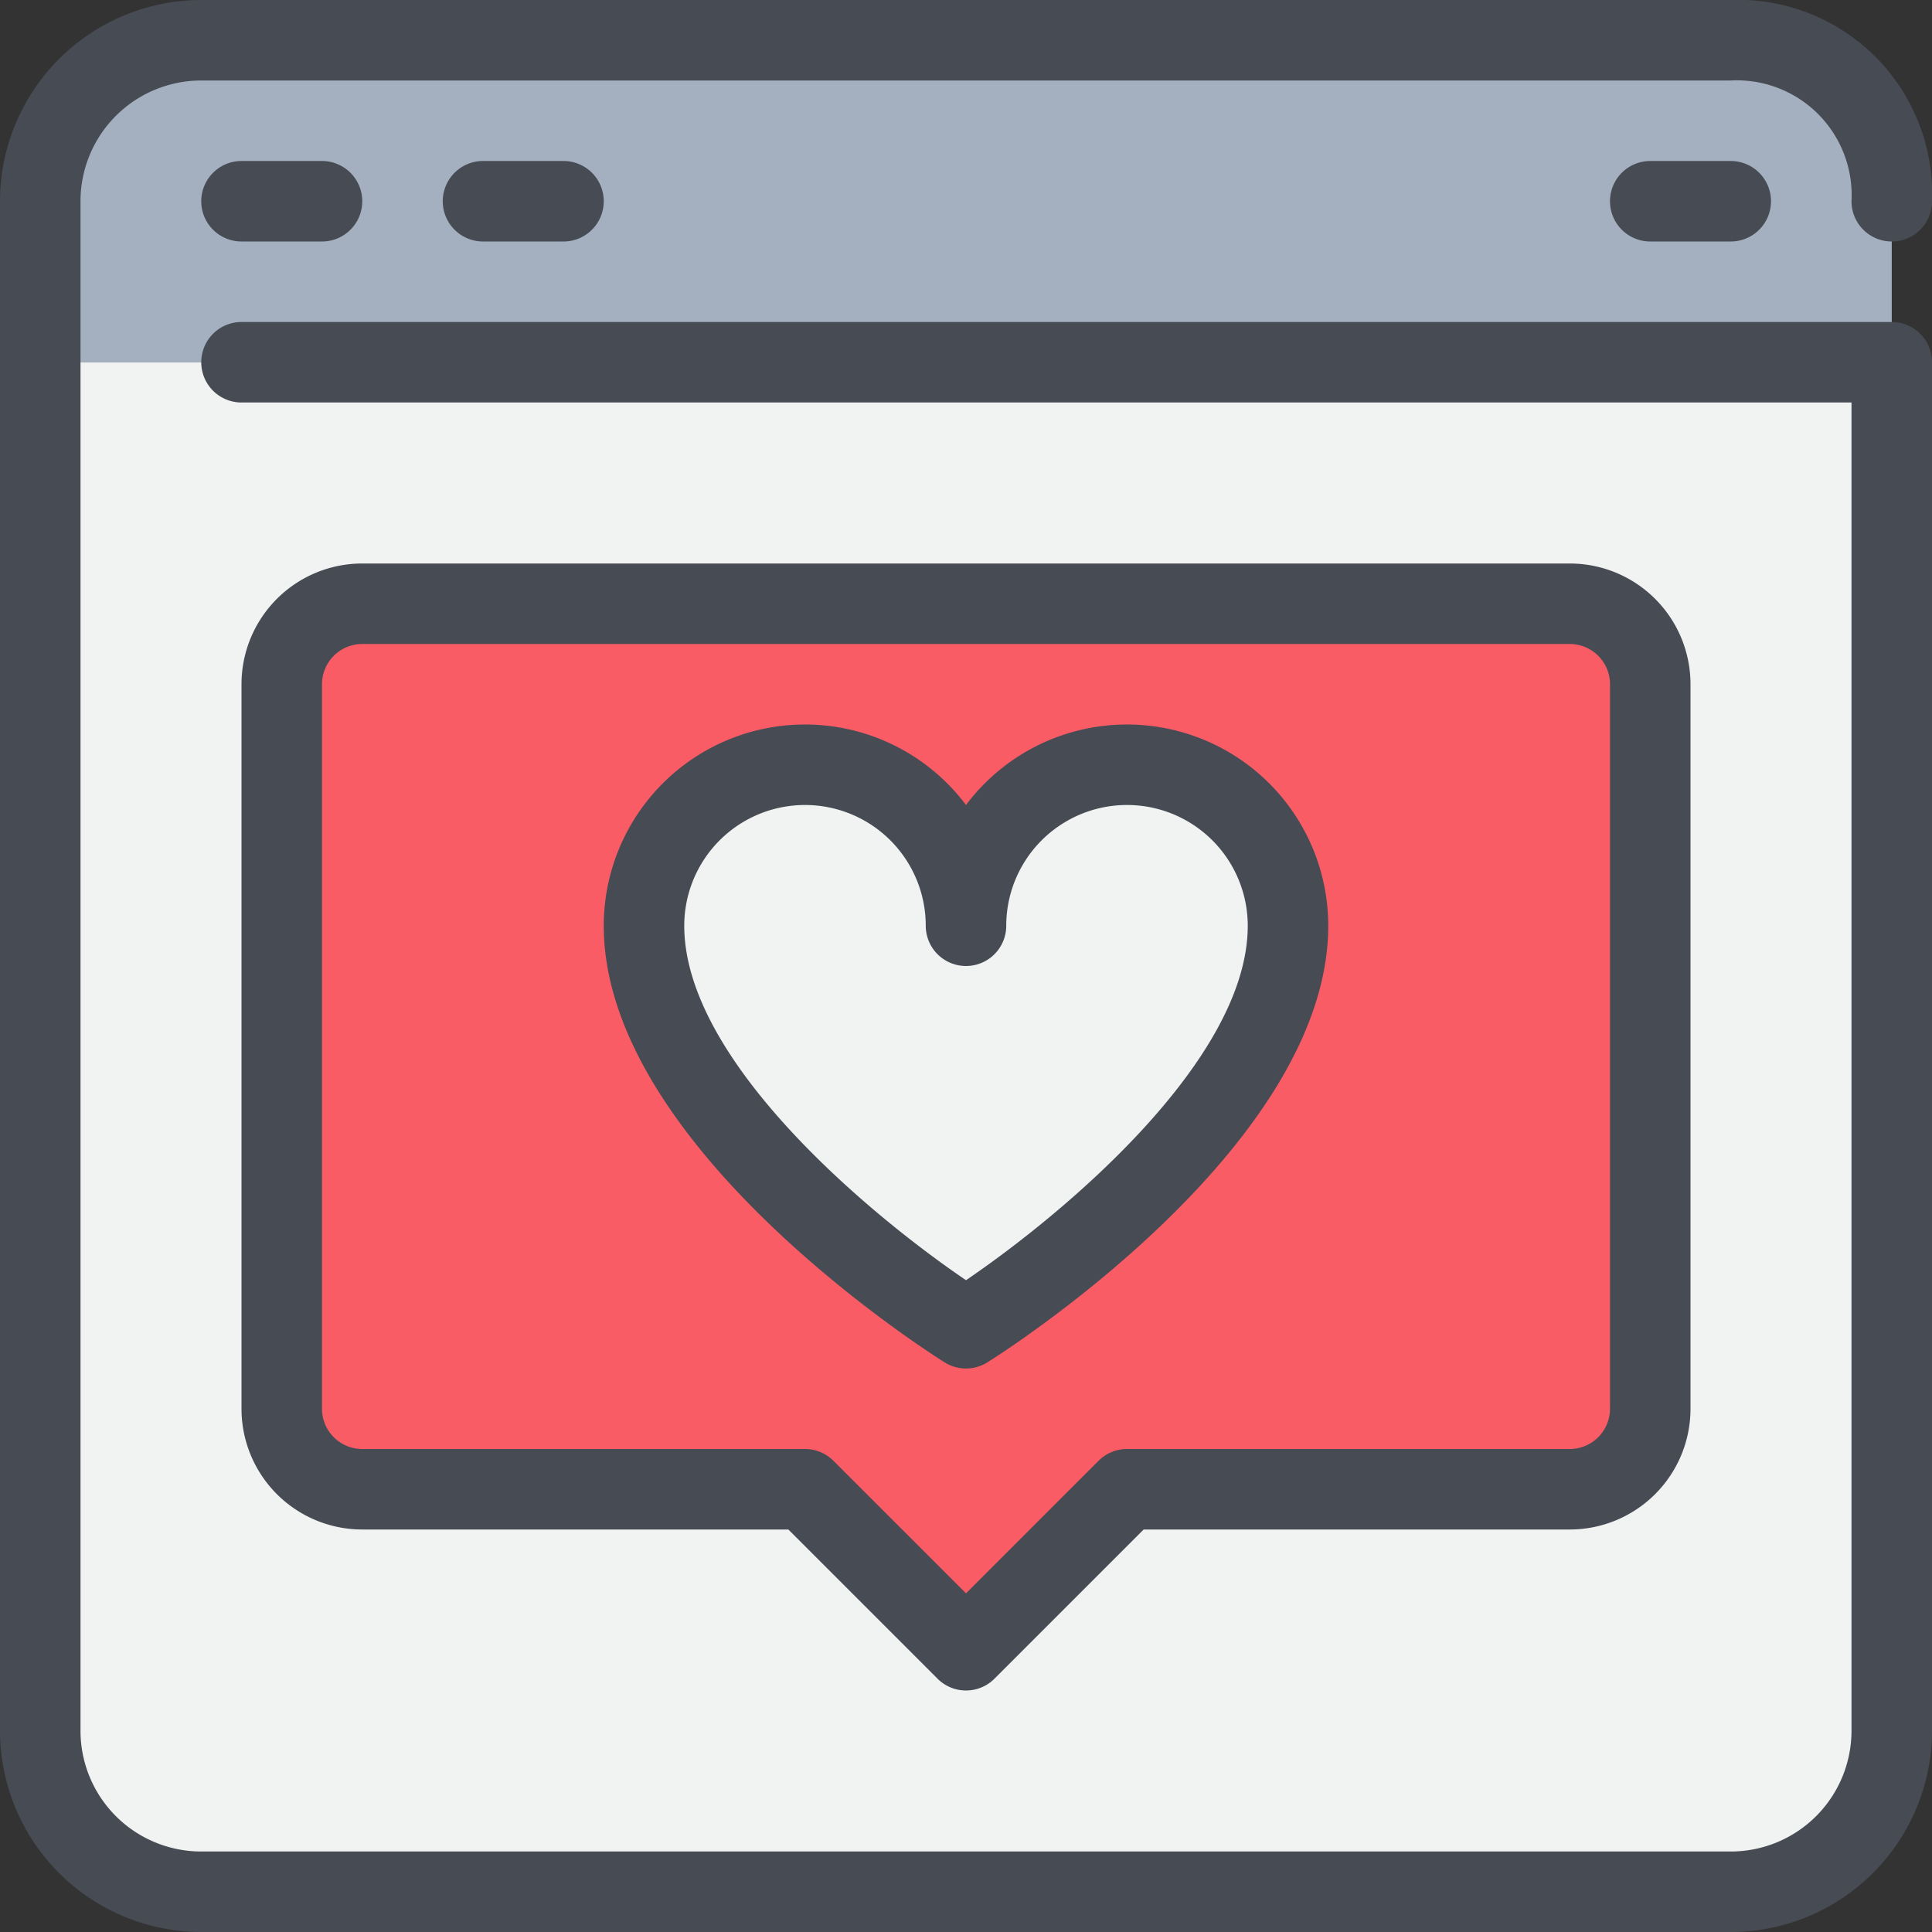
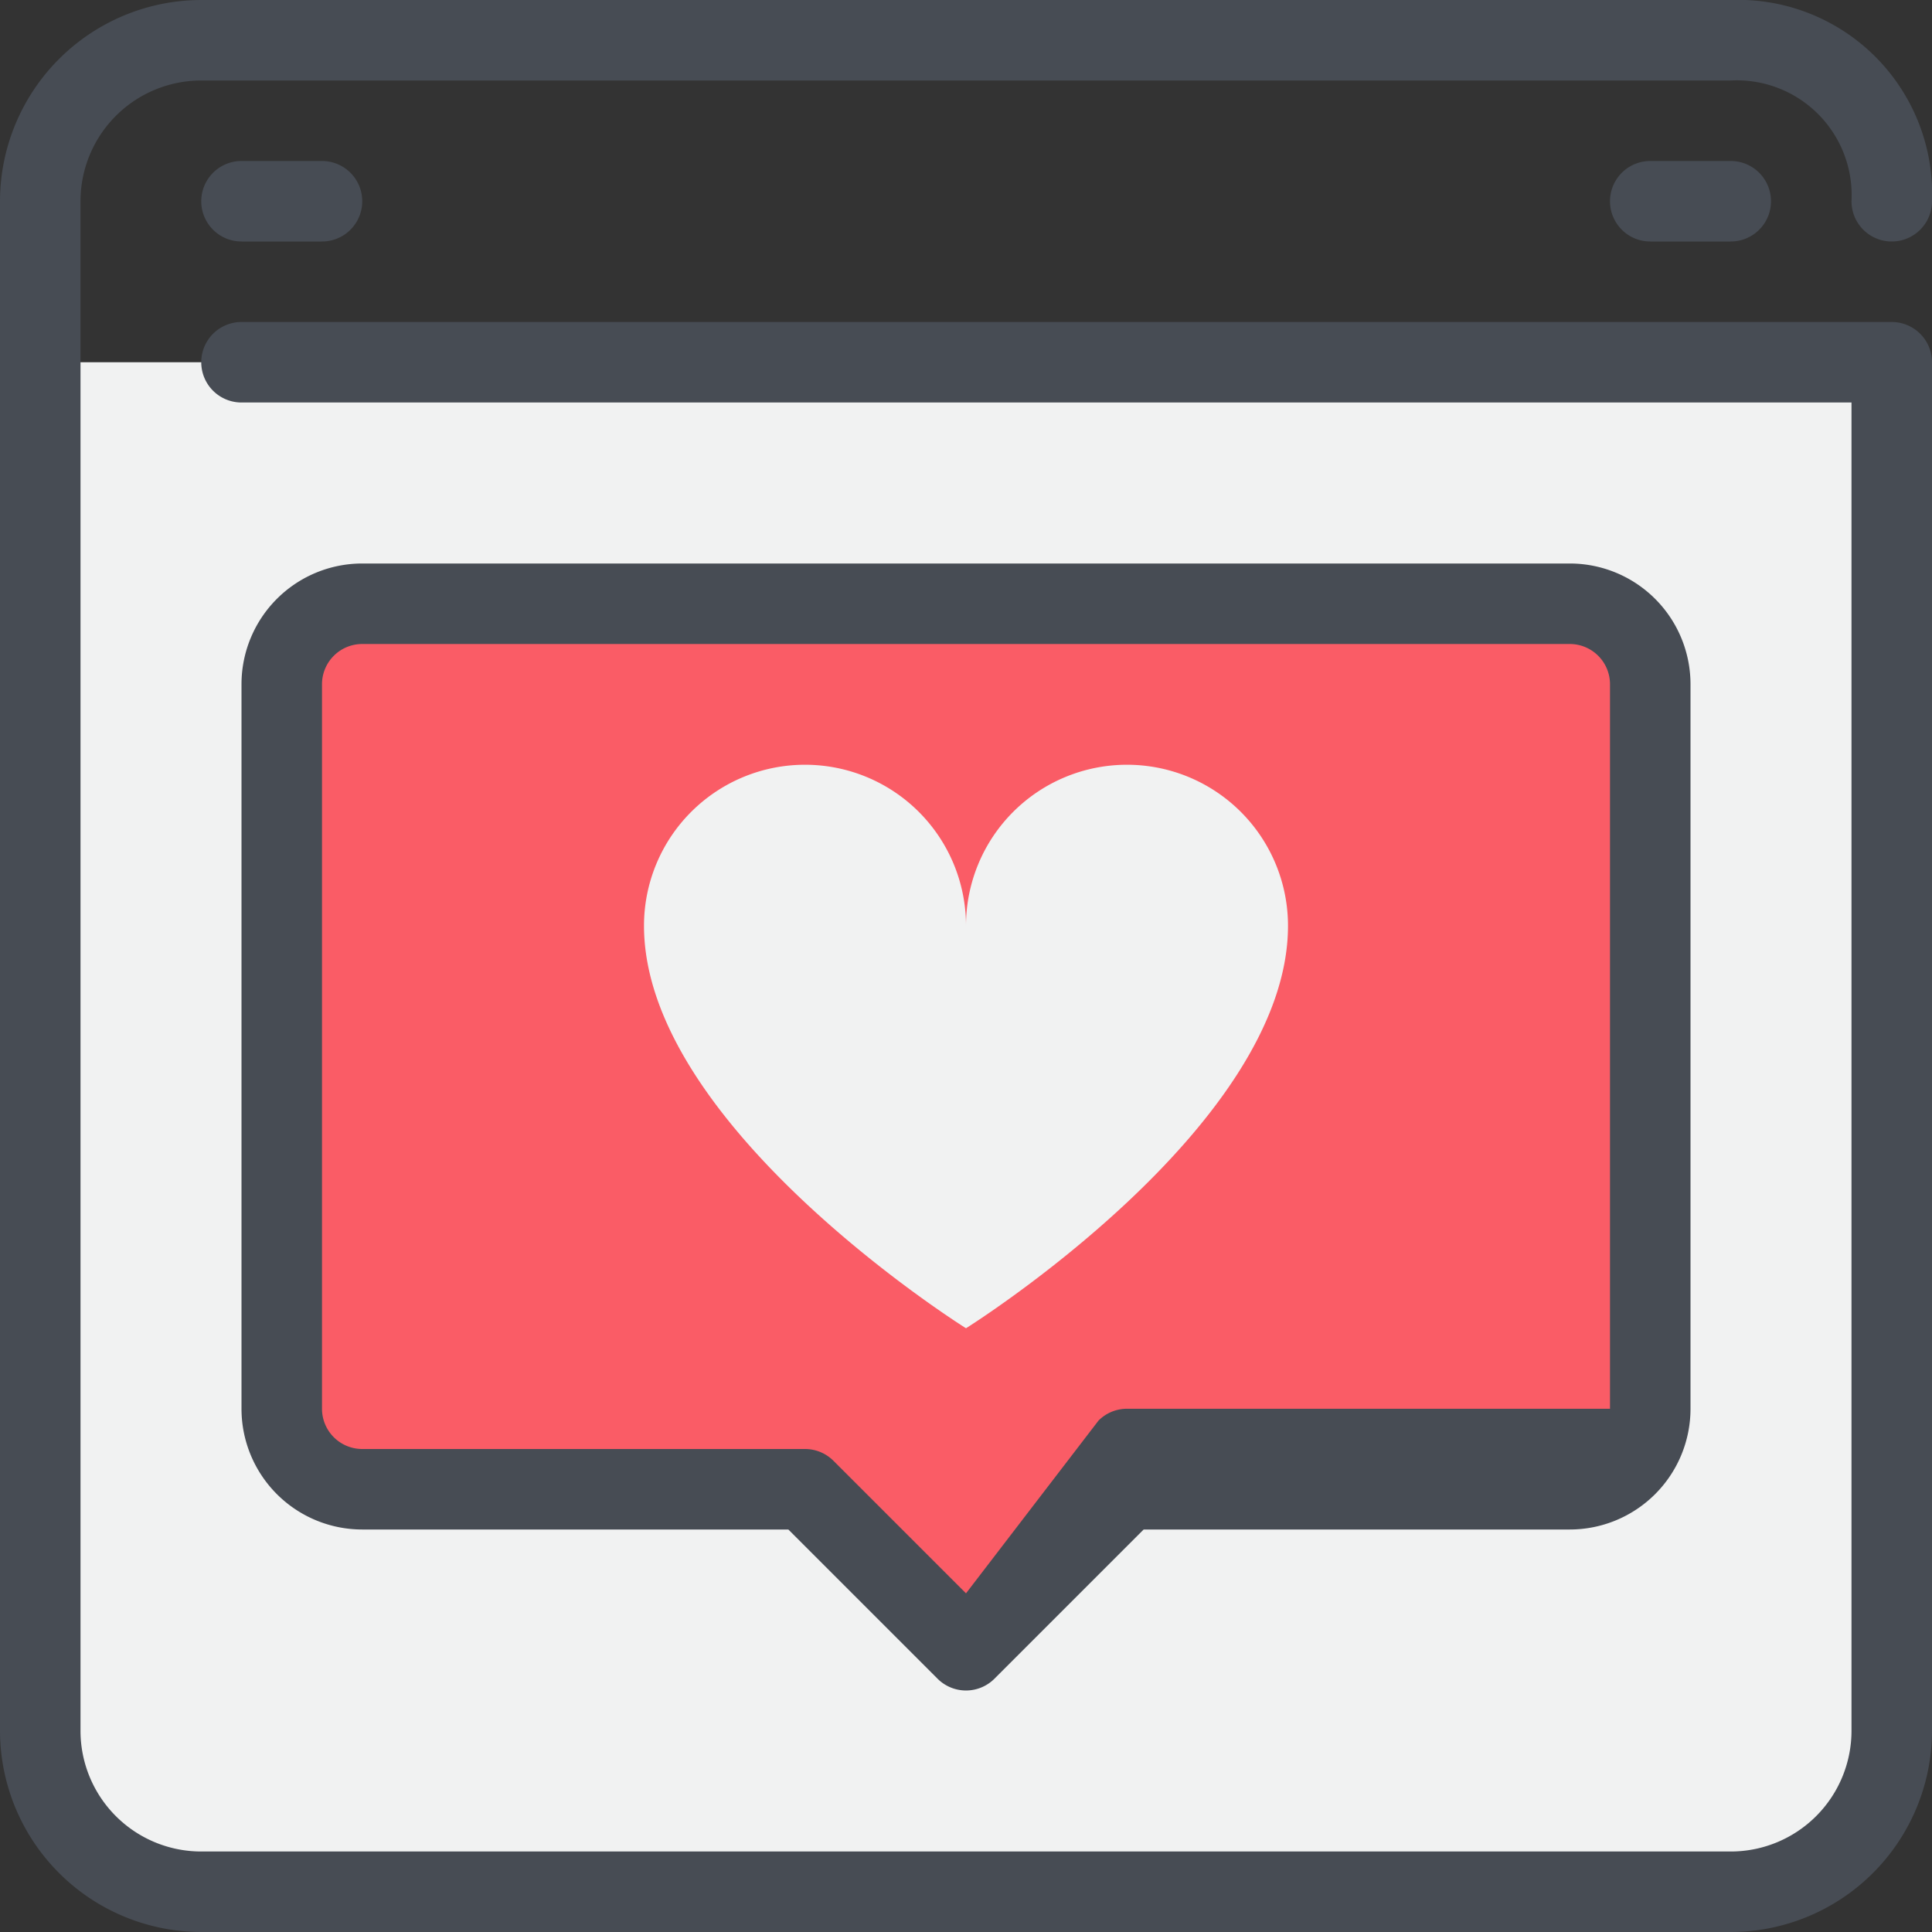
<svg xmlns="http://www.w3.org/2000/svg" width="48" height="48" viewBox="0 0 48 48">
  <rect x="0" y="0" width="48" height="48" fill="#333333" stroke="none" />
  <defs>
    <style>.cls-1{fill:#a4b0c0;}.cls-2{fill:#f1f2f2;}.cls-3{fill:#fa5c66;}.cls-4{fill:#474c54;}</style>
  </defs>
  <title>24-Social media</title>
  <g id="_24-Social_media" data-name="24-Social media">
-     <path class="cls-1" d="M47,5V9H1V5A4,4,0,0,1,5,1H43S47,1,47,5Z" />
    <path class="cls-2" d="M47,9V43a4,4,0,0,1-4,4H5a4,4,0,0,1-4-4V9Z" />
    <path class="cls-3" d="M41,17V35a2.006,2.006,0,0,1-2,2H28l-4,4-4-4H9a2.006,2.006,0,0,1-2-2V17a2.006,2.006,0,0,1,2-2H39A2.006,2.006,0,0,1,41,17Z" />
    <g id="_Group_" data-name="&lt;Group&gt;">
      <path class="cls-2" d="M28,19a4,4,0,0,1,4,4c0,5-8,10-8,10s-8-5-8-10a4,4,0,0,1,8,0A4,4,0,0,1,28,19Z" />
      <path class="cls-4" d="M47,8H6a1,1,0,0,0,0,2H46V43a3,3,0,0,1-3,3H5a3,3,0,0,1-3-3V5A3,3,0,0,1,5,2H43A2.853,2.853,0,0,1,46,5a1,1,0,0,0,2,0,4.821,4.821,0,0,0-5-5H5A5.006,5.006,0,0,0,0,5V43a5.006,5.006,0,0,0,5,5H43a5.006,5.006,0,0,0,5-5V9A1,1,0,0,0,47,8Z" />
      <path class="cls-4" d="M6,4A1,1,0,0,0,6,6H8A1,1,0,0,0,8,4Z" />
-       <path class="cls-4" d="M12,4a1,1,0,0,0,0,2h2a1,1,0,0,0,0-2Z" />
      <path class="cls-4" d="M41,4a1,1,0,0,0,0,2h2a1,1,0,0,0,0-2Z" />
-       <path class="cls-4" d="M19.586,38l3.707,3.707a1,1,0,0,0,1.414,0L28.414,38H39a3,3,0,0,0,3-3V17a3,3,0,0,0-3-3H9a3,3,0,0,0-3,3V35a3,3,0,0,0,3,3ZM8,35V17a1,1,0,0,1,1-1H39a1,1,0,0,1,1,1V35a1,1,0,0,1-1,1H28a1,1,0,0,0-.707.293L24,39.586l-3.293-3.293A1,1,0,0,0,20,36H9A1,1,0,0,1,8,35Z" />
-       <path class="cls-4" d="M23.47,33.848a1,1,0,0,0,1.06,0C24.876,33.632,33,28.491,33,23a5,5,0,0,0-9-3,5,5,0,0,0-9,3C15,28.491,23.124,33.632,23.47,33.848ZM20,20a3,3,0,0,1,3,3,1,1,0,0,0,2,0,3,3,0,0,1,6,0c0,3.363-4.643,7.206-7,8.806-2.357-1.6-7-5.443-7-8.806A3,3,0,0,1,20,20Z" />
+       <path class="cls-4" d="M19.586,38l3.707,3.707a1,1,0,0,0,1.414,0L28.414,38H39a3,3,0,0,0,3-3V17a3,3,0,0,0-3-3H9a3,3,0,0,0-3,3V35a3,3,0,0,0,3,3ZM8,35V17a1,1,0,0,1,1-1H39a1,1,0,0,1,1,1V35H28a1,1,0,0,0-.707.293L24,39.586l-3.293-3.293A1,1,0,0,0,20,36H9A1,1,0,0,1,8,35Z" />
    </g>
  </g>
</svg>